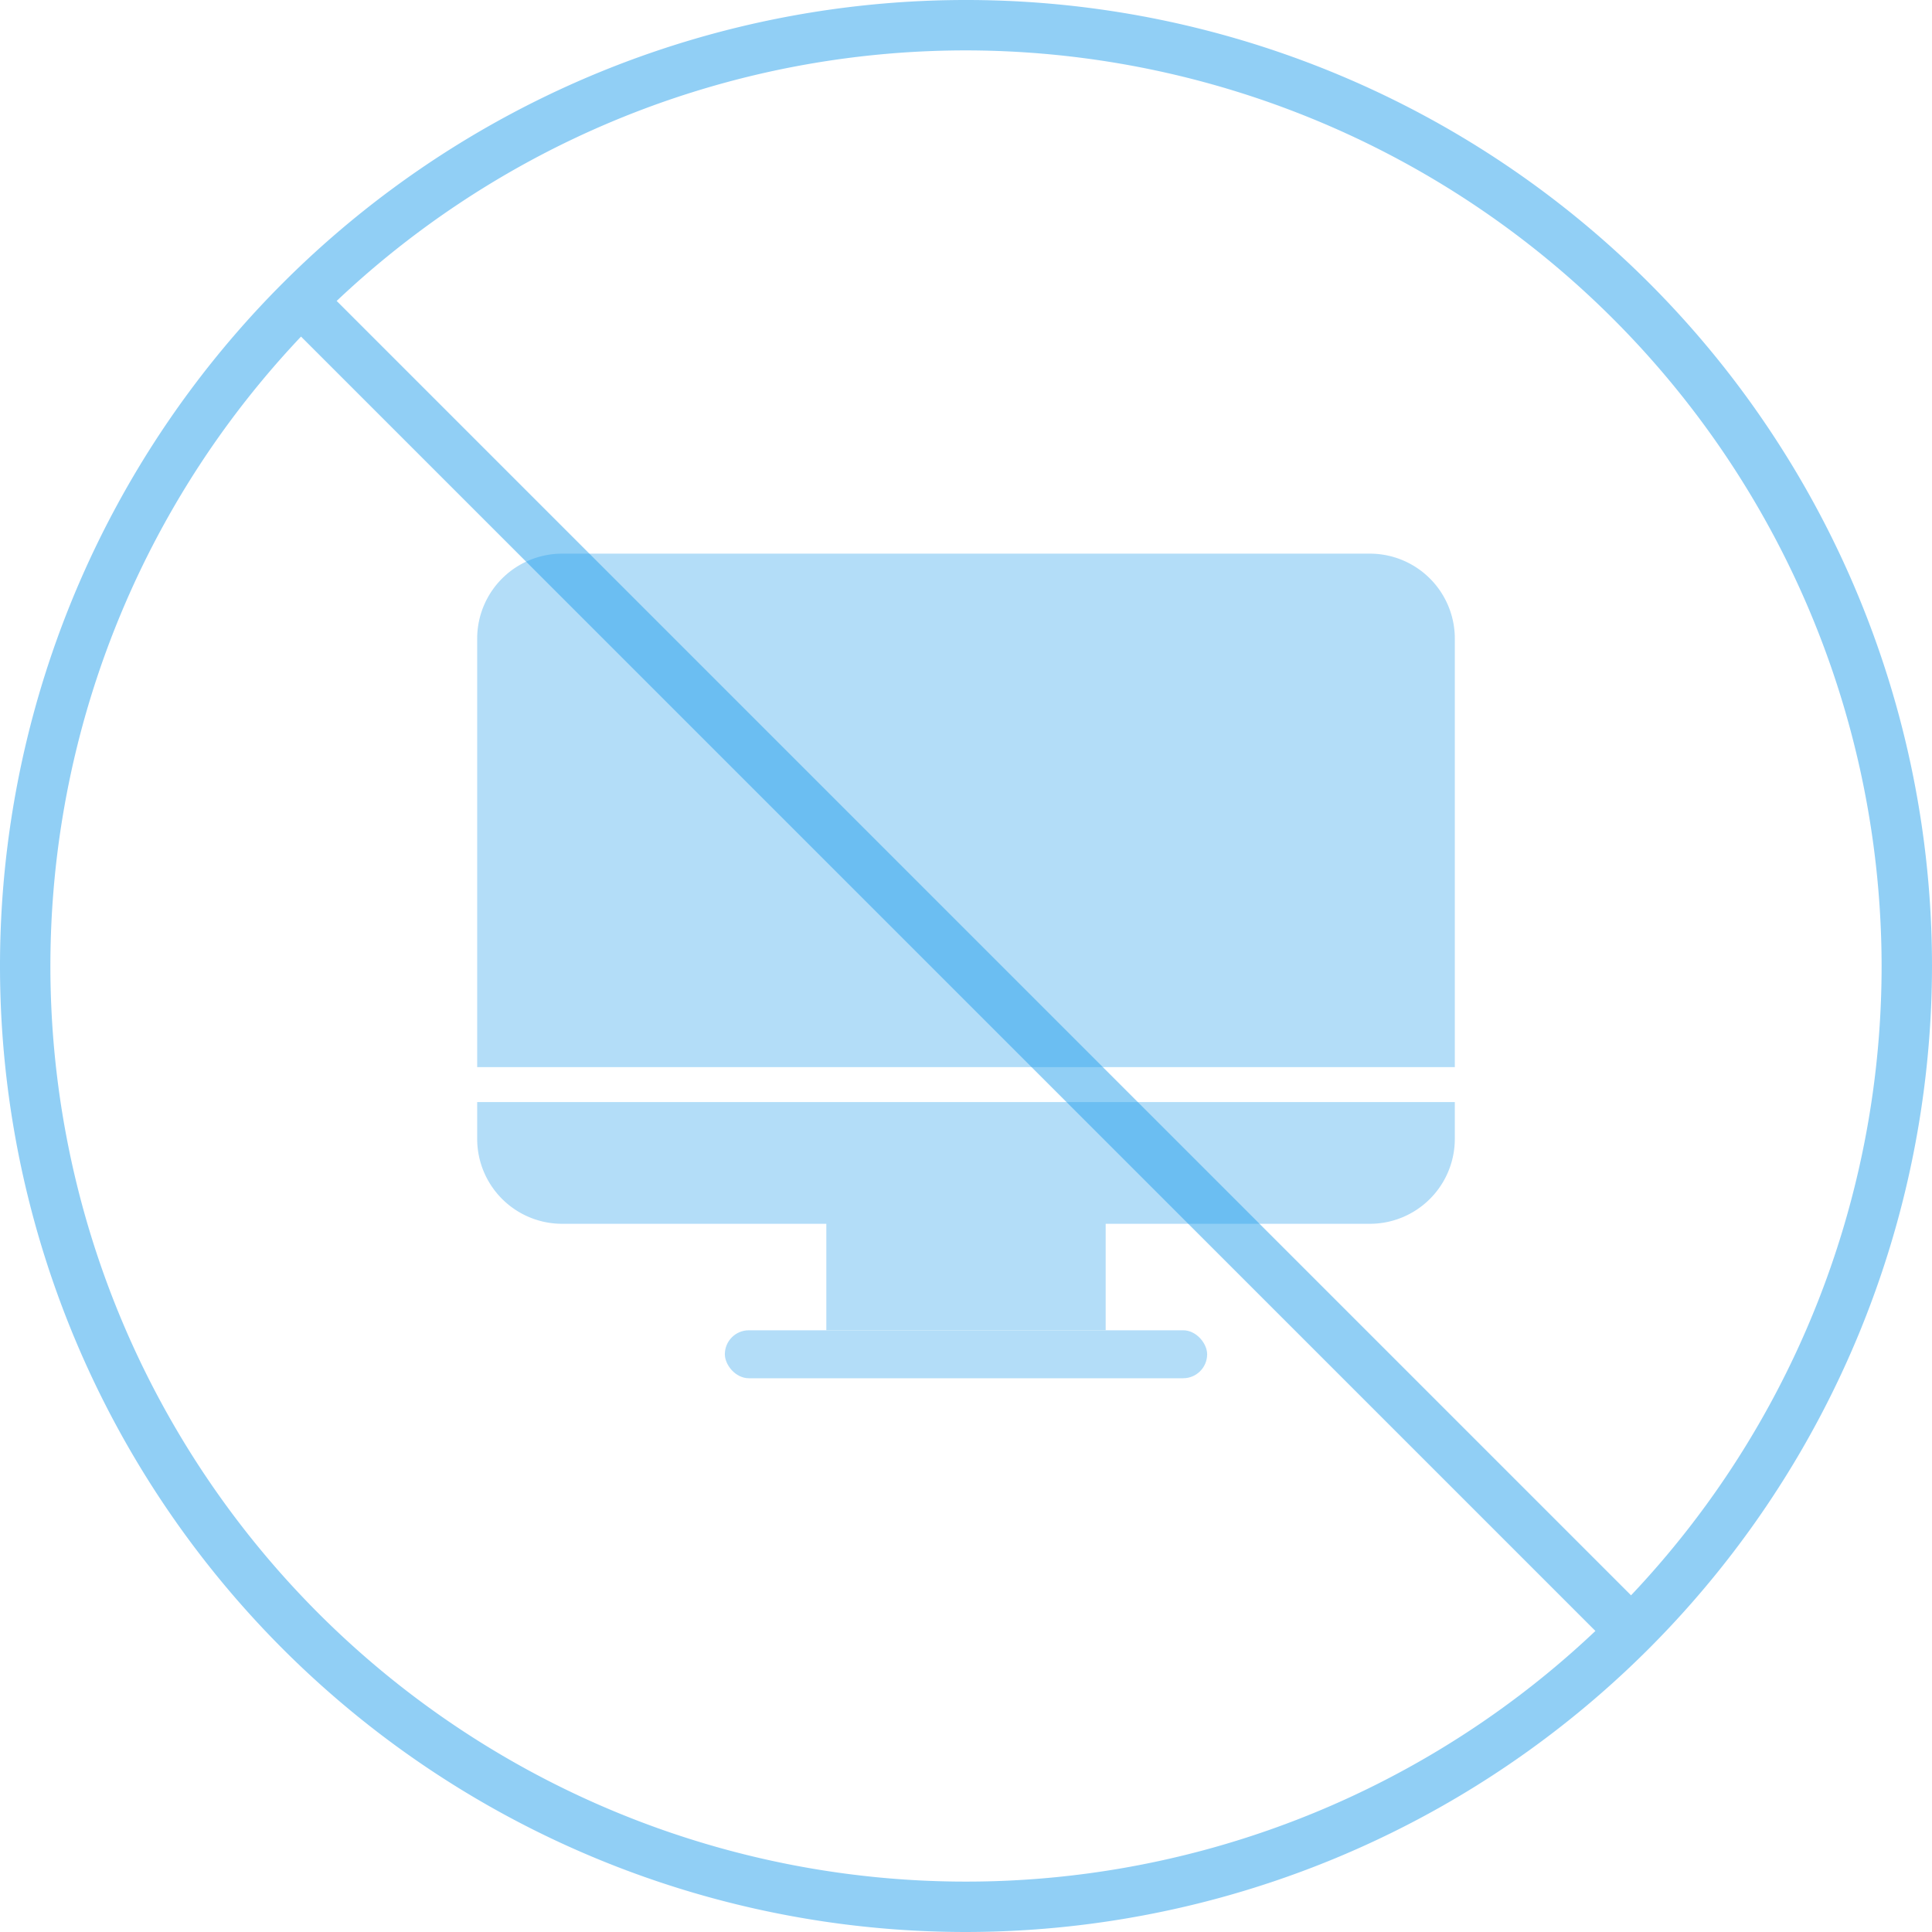
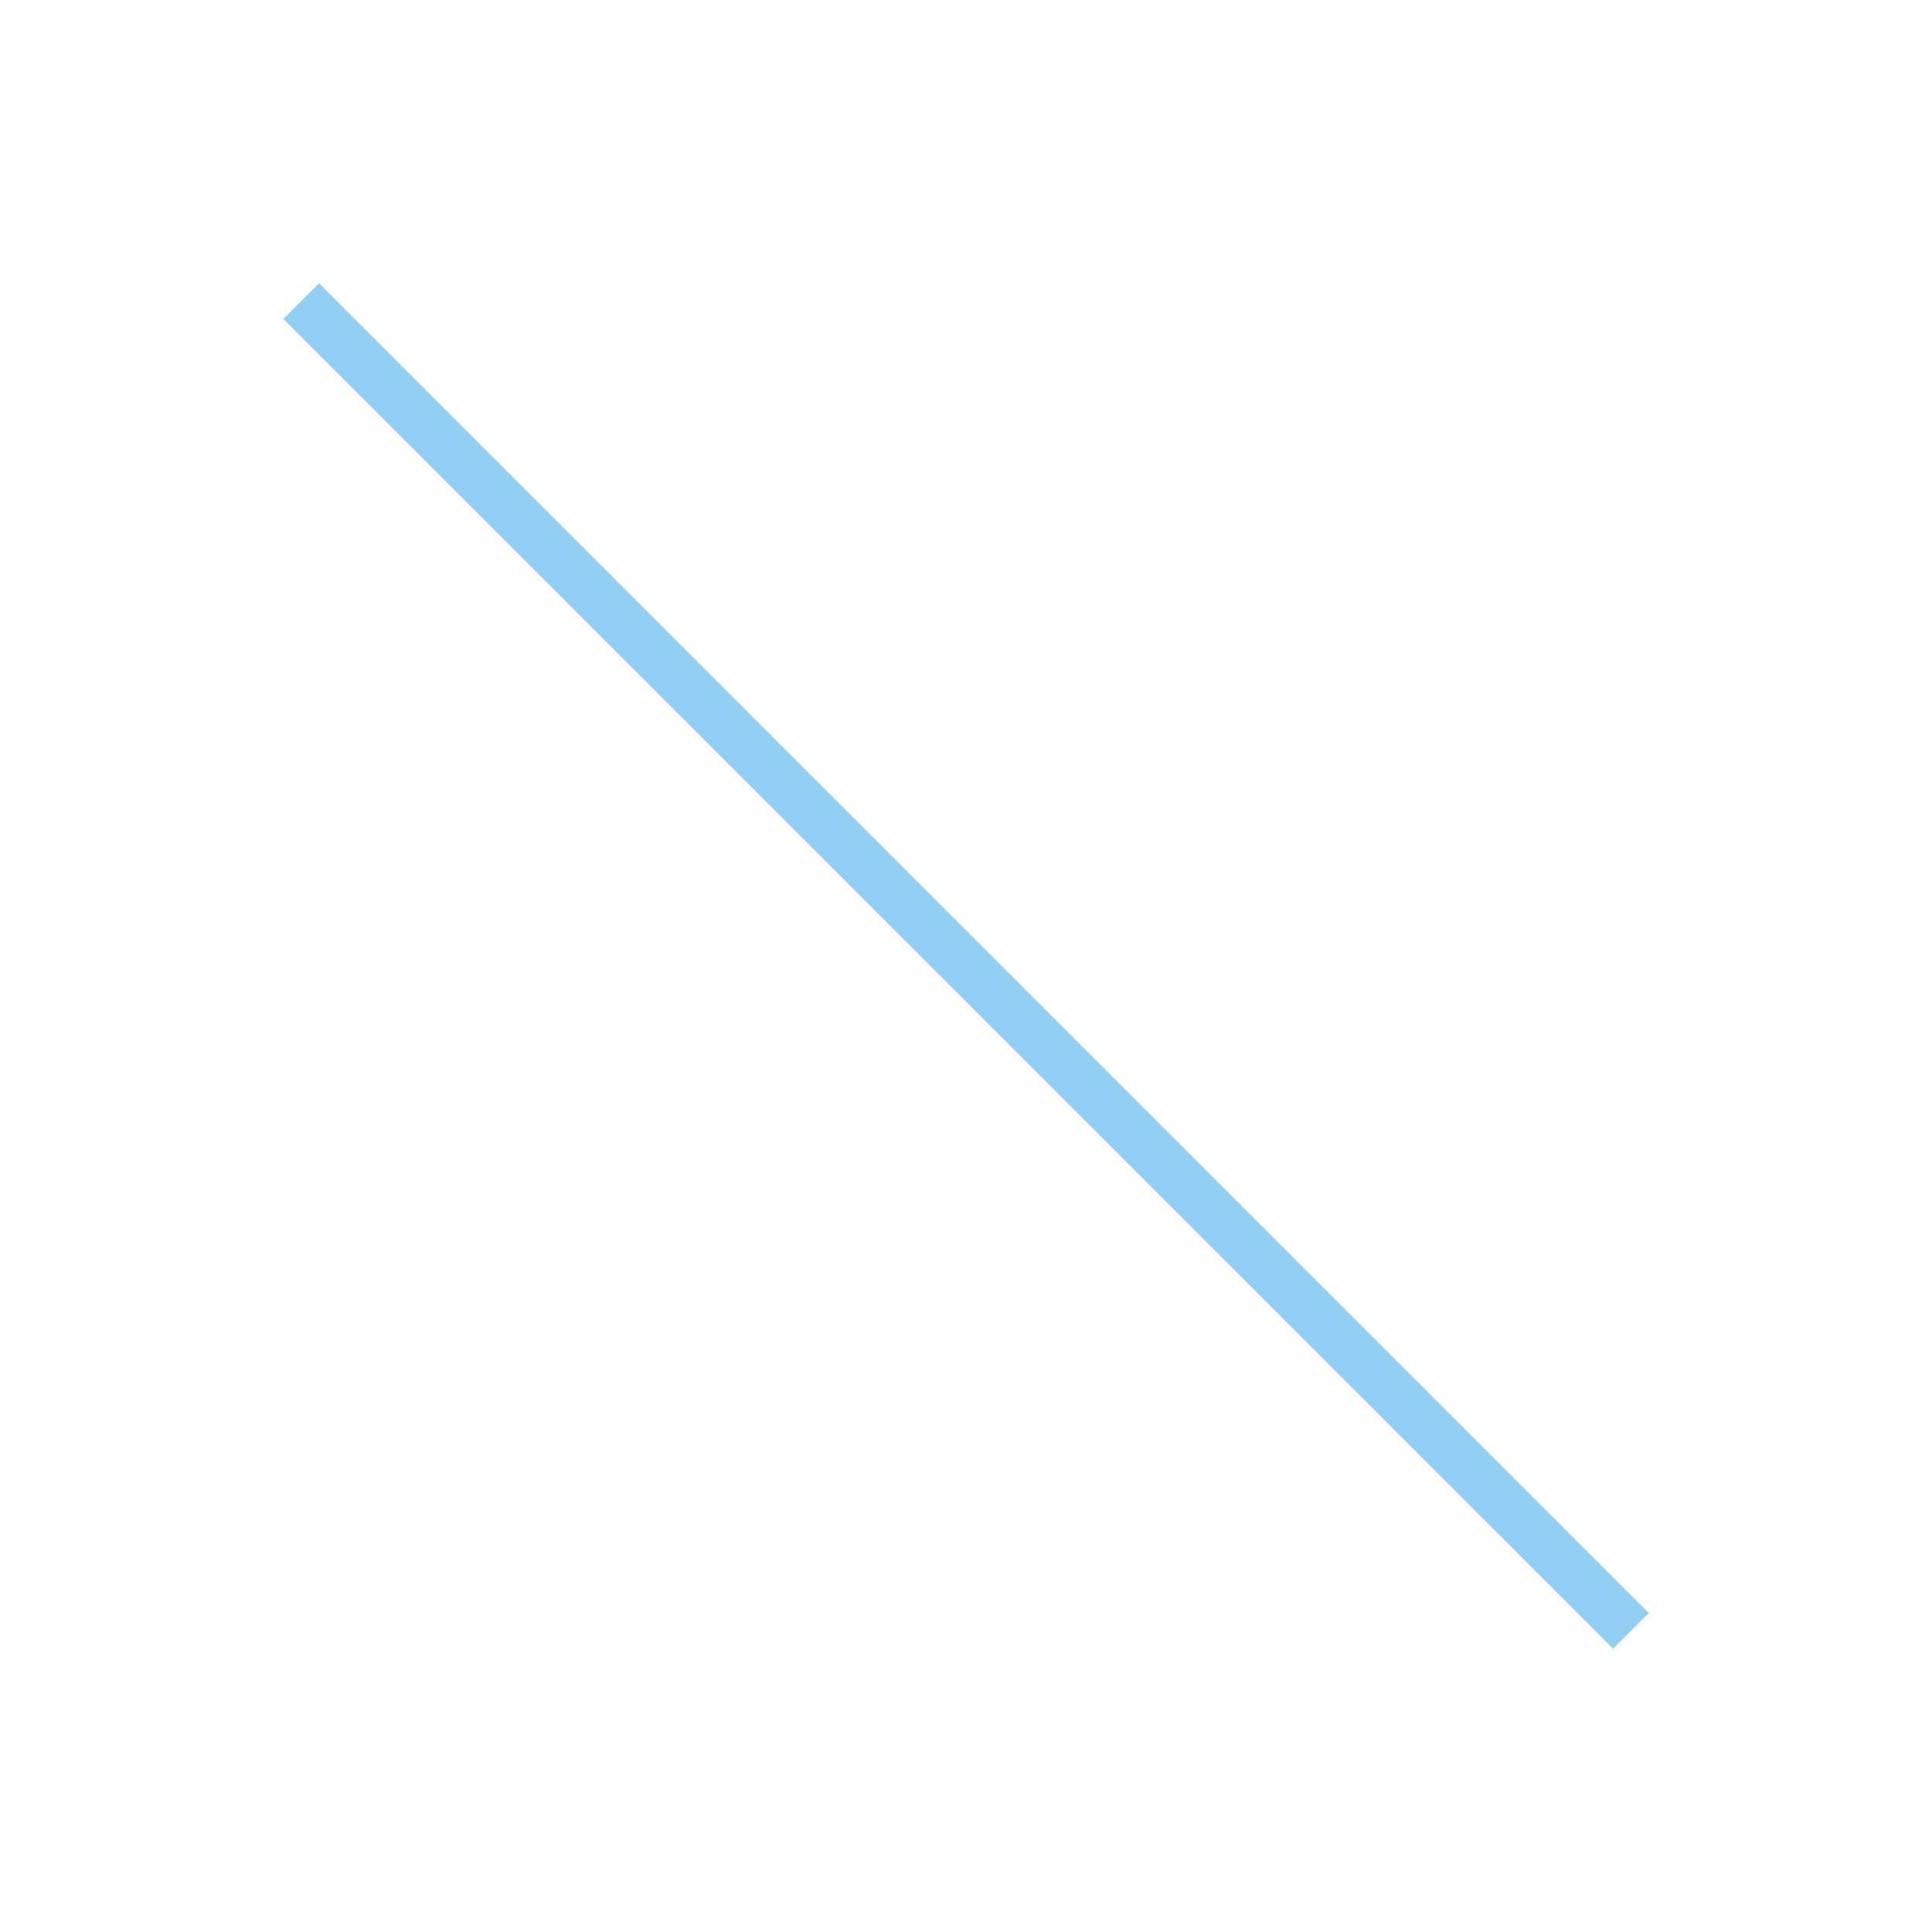
<svg xmlns="http://www.w3.org/2000/svg" viewBox="0 0 166 166">
  <defs>
    <style>.cls-1{opacity:0.35;}.cls-2{fill:#249fec;}.cls-3{opacity:0.5;}</style>
  </defs>
  <title>资源 290</title>
  <g id="图层_2" data-name="图层 2">
    <g id="图层_1-2" data-name="图层 1">
      <g class="cls-1">
-         <path class="cls-2" d="M125,91.69h0V54.87a7.3,7.3,0,0,0-7.3-7.3H48.3a7.3,7.3,0,0,0-7.3,7.3V91.69Z" />
-         <path class="cls-2" d="M125,94.69H41v3.17a7.3,7.3,0,0,0,7.3,7.29h69.4a7.3,7.3,0,0,0,7.3-7.29V94.69Z" />
-         <rect class="cls-2" x="71" y="101.05" width="24" height="13.25" />
-         <rect class="cls-2" x="62.28" y="114.3" width="41.44" height="4.12" rx="2.06" ry="2.06" />
-       </g>
+         </g>
      <g class="cls-3">
-         <path class="cls-2" d="M83,166a83,83,0,1,1,83-83A83.09,83.09,0,0,1,83,166ZM83,4.33A78.67,78.67,0,1,0,161.67,83,78.76,78.76,0,0,0,83,4.33Z" />
        <rect class="cls-2" x="80.84" y="2.21" width="4.33" height="161.58" transform="translate(-34.38 83) rotate(-45)" />
      </g>
    </g>
  </g>
</svg>